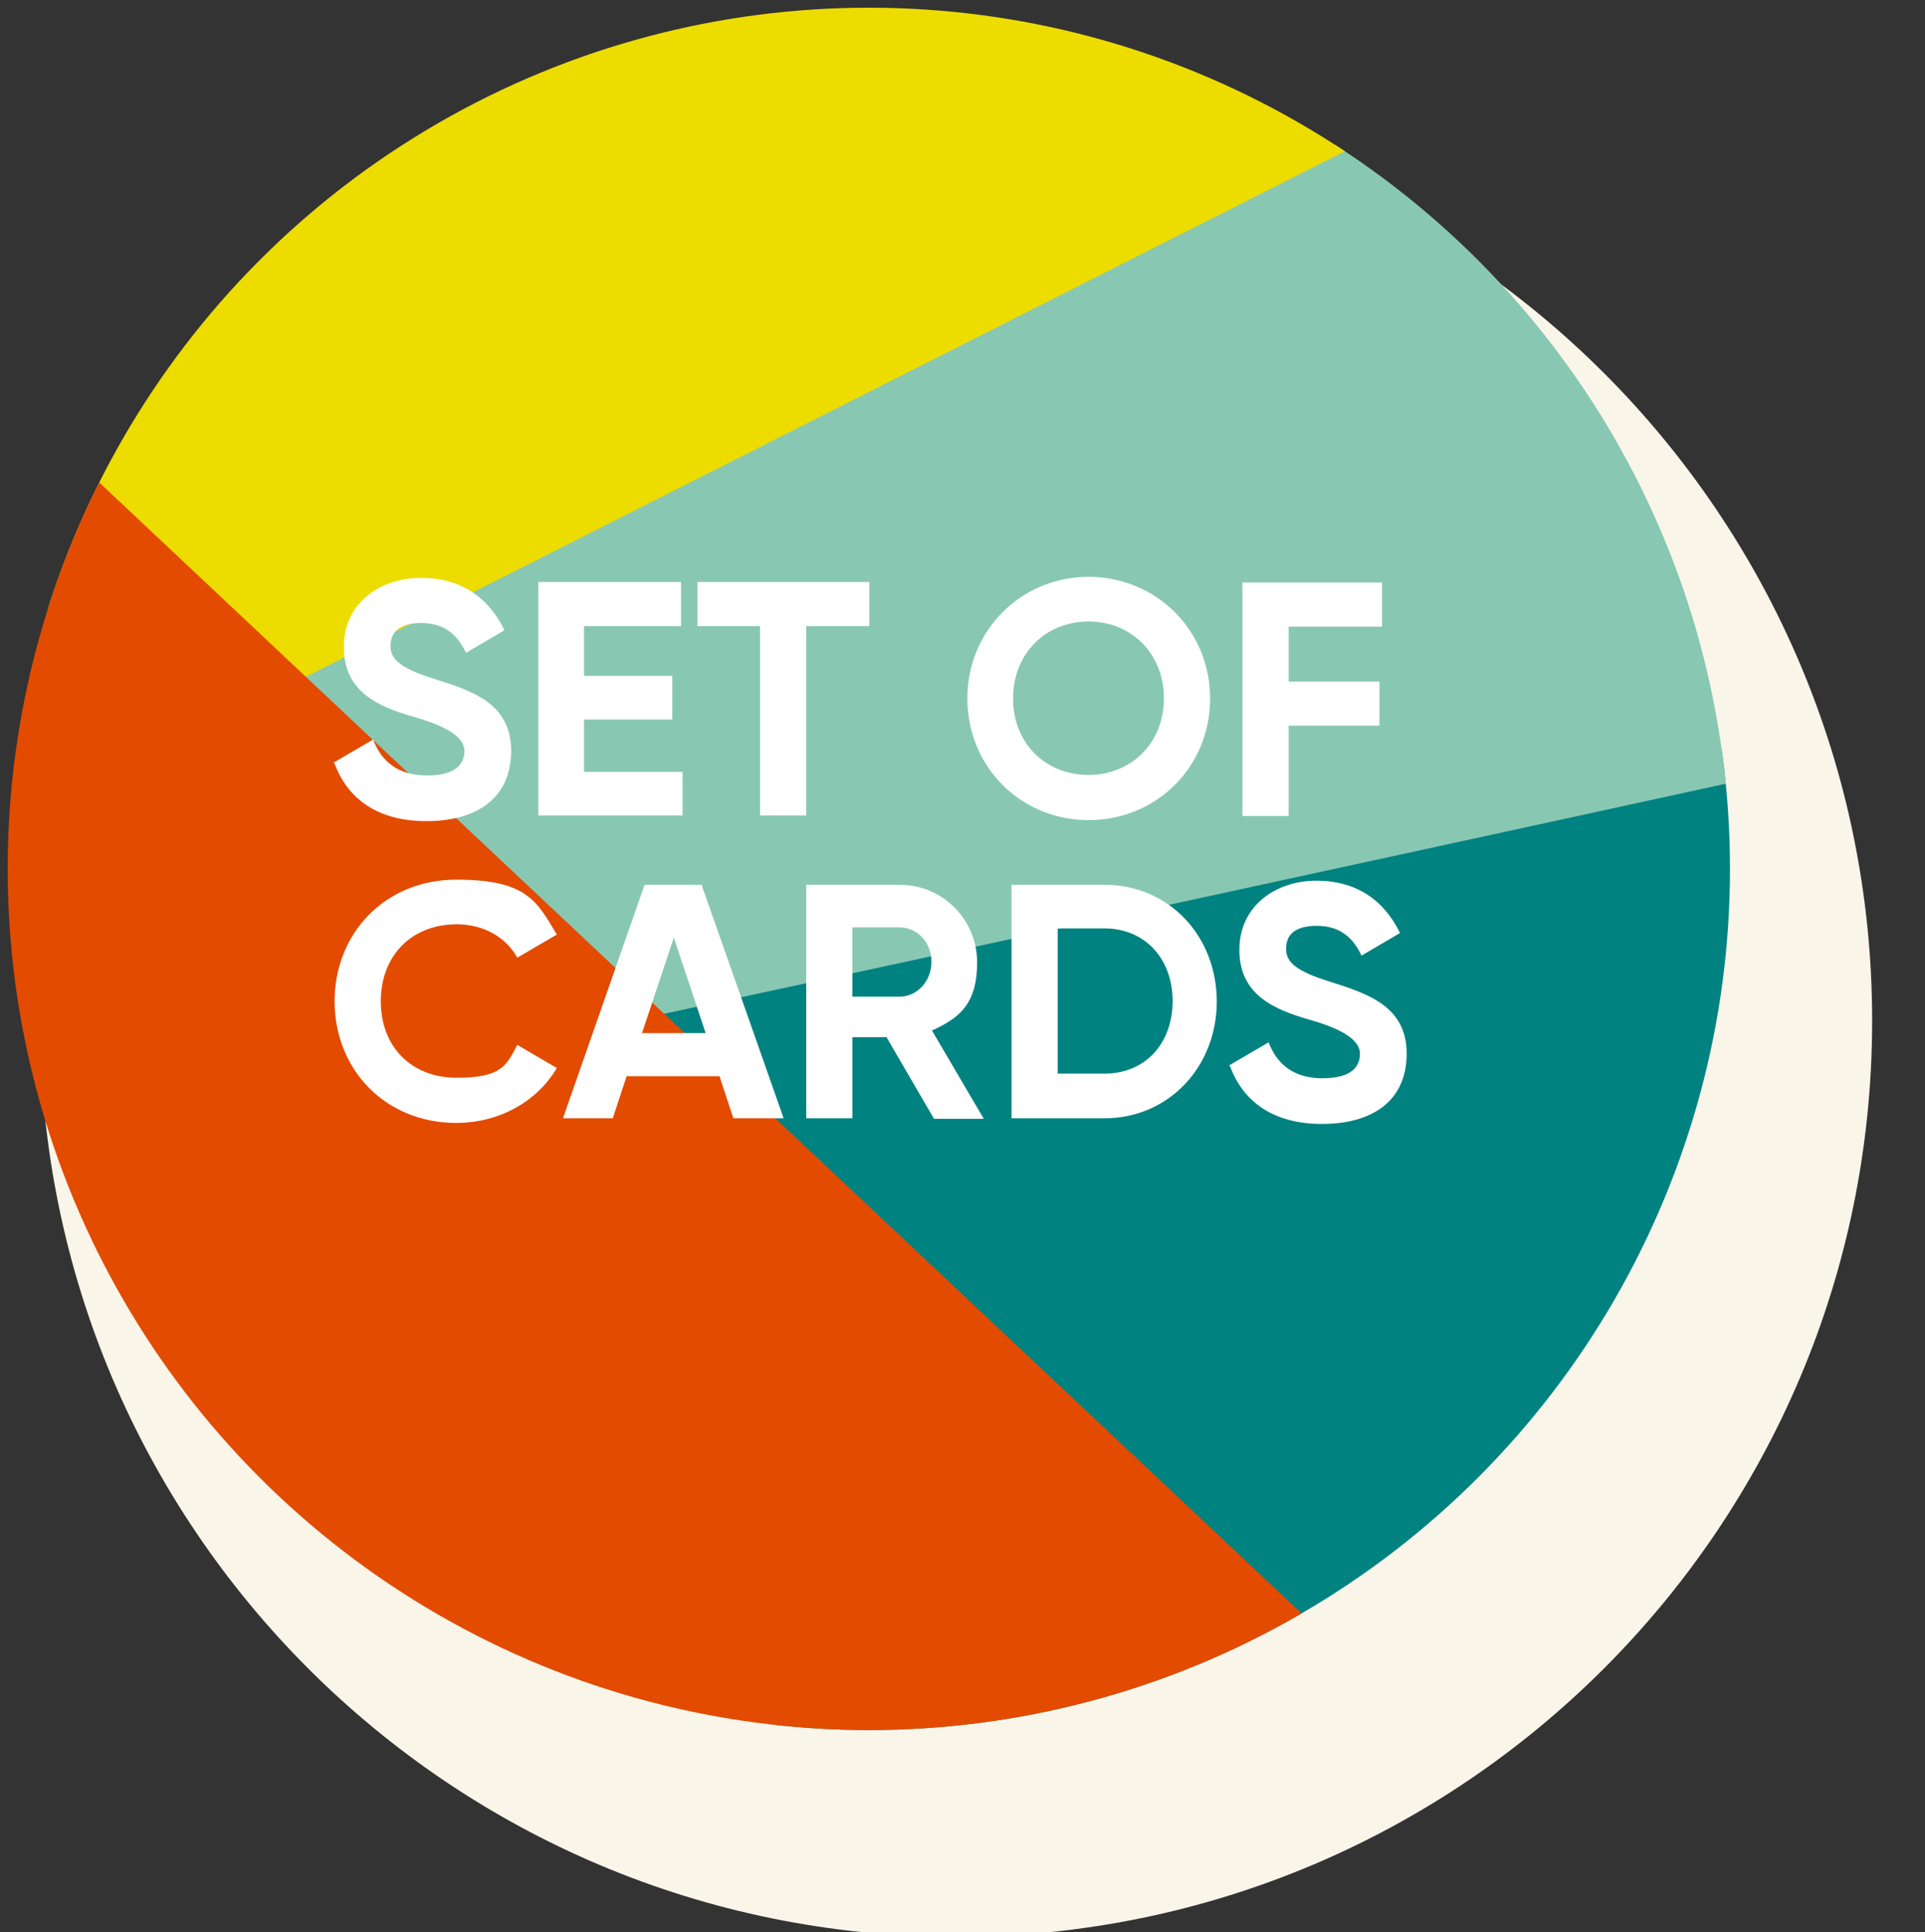
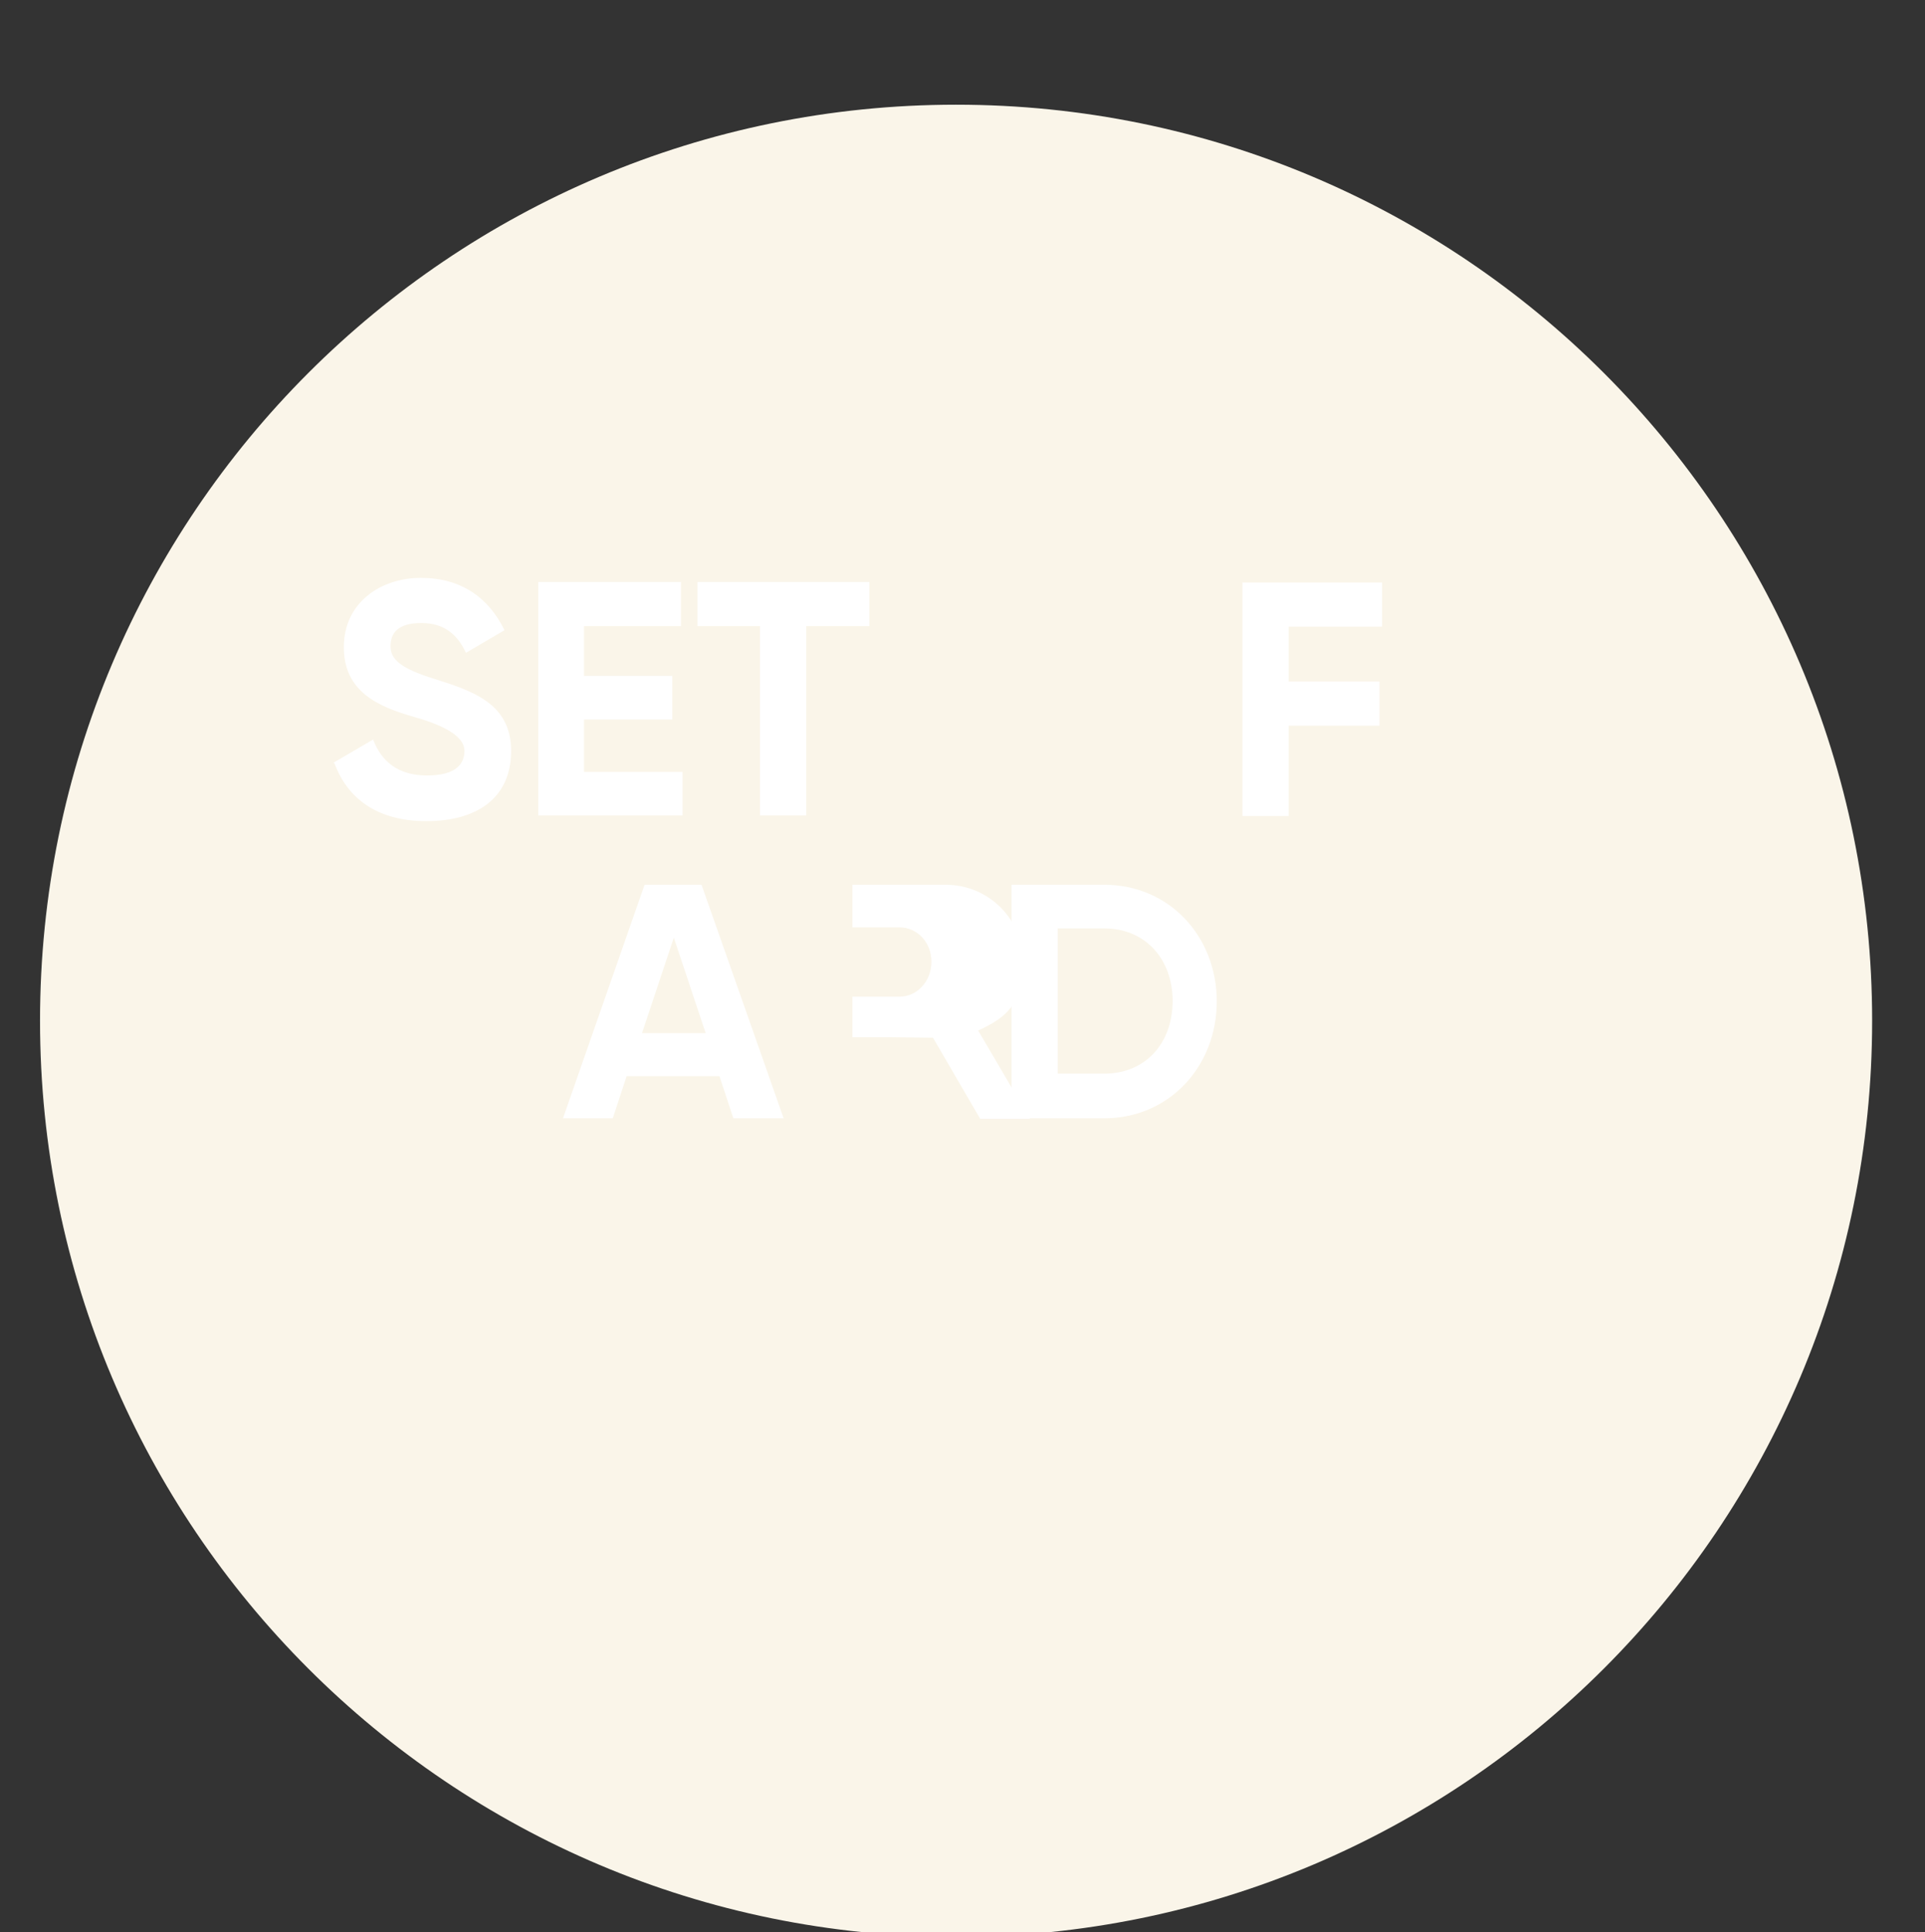
<svg xmlns="http://www.w3.org/2000/svg" version="1.1" viewBox="0 0 375.1 376.5">
  <rect x="0" y="0" width="375.1" height="376.5" fill="#333333" stroke="none" />
  <defs>
    <style>
      .cls-1 {
        fill: none;
      }

      .cls-2 {
        fill: #faf5e9;
      }

      .cls-3 {
        isolation: isolate;
      }

      .cls-4 {
        fill: #e34b00;
      }

      .cls-5 {
        fill: #fff;
      }

      .cls-6 {
        fill: #eddc00;
      }

      .cls-7 {
        fill: #88c8b3;
      }

      .cls-8 {
        fill: #008281;
      }

      .cls-9 {
        clip-path: url(#clippath);
      }
    </style>
    <clipPath id="clippath">
-       <circle class="cls-1" cx="169.3" cy="169.3" r="167.8" />
-     </clipPath>
+       </clipPath>
  </defs>
  <g>
    <g id="Calque_1">
      <path class="cls-2" d="M186.3,20.4c98.6,0,178.5,79.9,178.5,178.5s-79.9,178.5-178.5,178.5S7.8,297.5,7.8,198.9h0C7.8,100.3,87.7,20.4,186.3,20.4h0Z" />
      <g class="cls-9">
        <g>
-           <polygon class="cls-8" points="394.1 140.1 59.1 172.8 152.5 338.6 323.5 380.1 394.1 140.1" />
          <path class="cls-7" d="M364.8-22.5L16.4,146.2s53.1,62.8,55.9,63.2,321.8-69.3,321.8-69.3l-29.3-162.6h0Z" />
          <polygon class="cls-6" points="29.3 147.2 364.8 -22.5 -62.1 17.4 29.3 147.2" />
          <polygon class="cls-4" points="-62.1 17.4 323.5 380.1 25.9 338.6 -62.1 17.4" />
        </g>
      </g>
      <g class="cls-3">
        <path class="cls-5" d="M65,148.6l7.7-4.5c1.6,4.2,4.8,7,10.5,7s7.3-2.3,7.3-4.8-3.1-4.7-9.8-6.6c-7-2-13.7-4.9-13.7-13.6s7.2-13.5,15-13.5,13.2,3.8,16.3,10.2l-7.5,4.4c-1.6-3.4-4.1-5.8-8.7-5.8s-6,2-6,4.5,1.8,4.3,8.6,6.4c7.2,2.3,14.9,4.7,14.9,14s-6.8,13.7-16.5,13.7-15.4-4.5-17.9-11.2Z" />
      </g>
      <g class="cls-3">
        <path class="cls-5" d="M133,150.3v8.6h-28.1v-45.5h27.8v8.6h-18.9v9.7h17.2v8.5h-17.2v10.2h19.2Z" />
        <path class="cls-5" d="M169.4,122h-12.3v36.9h-9v-36.9h-12.2v-8.6h33.5v8.6Z" />
-         <path class="cls-5" d="M188.5,136.1c0-13.3,10.5-23.7,23.6-23.7s23.7,10.3,23.7,23.7-10.5,23.7-23.7,23.7-23.6-10.4-23.6-23.7ZM226.8,136.1c0-8.8-6.4-15-14.7-15s-14.7,6.2-14.7,15,6.4,14.9,14.7,14.9,14.7-6.2,14.7-14.9Z" />
        <path class="cls-5" d="M251.1,122v10.8h17.7v8.6h-17.7v17.6h-9v-45.5h27.2v8.6h-18.2Z" />
      </g>
      <g class="cls-3">
-         <path class="cls-5" d="M65.2,195.1c0-13.3,9.9-23.7,23.7-23.7s15.7,4.2,19.6,10.7l-7.7,4.5c-2.2-4-6.6-6.5-11.8-6.5-8.9,0-14.8,6.2-14.8,15s5.9,14.9,14.8,14.9,9.7-2.5,11.8-6.4l7.7,4.5c-3.8,6.5-11.2,10.7-19.6,10.7-13.8,0-23.7-10.4-23.7-23.7Z" />
-       </g>
+         </g>
      <g class="cls-3">
        <path class="cls-5" d="M140.2,209.7h-18.1l-2.7,8.2h-9.7l15.9-45.5h11.1l16,45.5h-9.8l-2.7-8.2ZM137.5,201.3l-6.2-18.6-6.2,18.6h12.5Z" />
-         <path class="cls-5" d="M172.9,202.1h-6.8v15.8h-9v-45.5h18.2c8.4,0,15.1,6.8,15.1,15.1s-3.6,10.9-8.8,13.3l10.1,17.2h-9.7l-9.2-15.8ZM166.1,194.2h9.2c3.4,0,6.2-3,6.2-6.8s-2.8-6.7-6.2-6.7h-9.2v13.5Z" />
+         <path class="cls-5" d="M172.9,202.1h-6.8v15.8v-45.5h18.2c8.4,0,15.1,6.8,15.1,15.1s-3.6,10.9-8.8,13.3l10.1,17.2h-9.7l-9.2-15.8ZM166.1,194.2h9.2c3.4,0,6.2-3,6.2-6.8s-2.8-6.7-6.2-6.7h-9.2v13.5Z" />
      </g>
      <g class="cls-3">
        <path class="cls-5" d="M237.1,195.1c0,12.8-9.4,22.8-21.9,22.8h-18.1v-45.5h18.1c12.5,0,21.9,9.9,21.9,22.8ZM228.5,195.1c0-8.4-5.5-14.2-13.3-14.2h-9.1v28.3h9.1c7.9,0,13.3-5.8,13.3-14.2Z" />
      </g>
      <g class="cls-3">
-         <path class="cls-5" d="M239.5,207.6l7.7-4.5c1.6,4.2,4.8,7,10.5,7s7.3-2.3,7.3-4.8-3.1-4.7-9.8-6.6c-7-2-13.7-4.9-13.7-13.6s7.2-13.5,15-13.5,13.2,3.8,16.3,10.2l-7.5,4.4c-1.6-3.4-4.1-5.8-8.7-5.8s-6,2-6,4.5,1.8,4.3,8.6,6.4c7.2,2.3,14.9,4.7,14.9,14s-6.8,13.7-16.5,13.7-15.4-4.5-17.9-11.2Z" />
-       </g>
+         </g>
    </g>
  </g>
</svg>